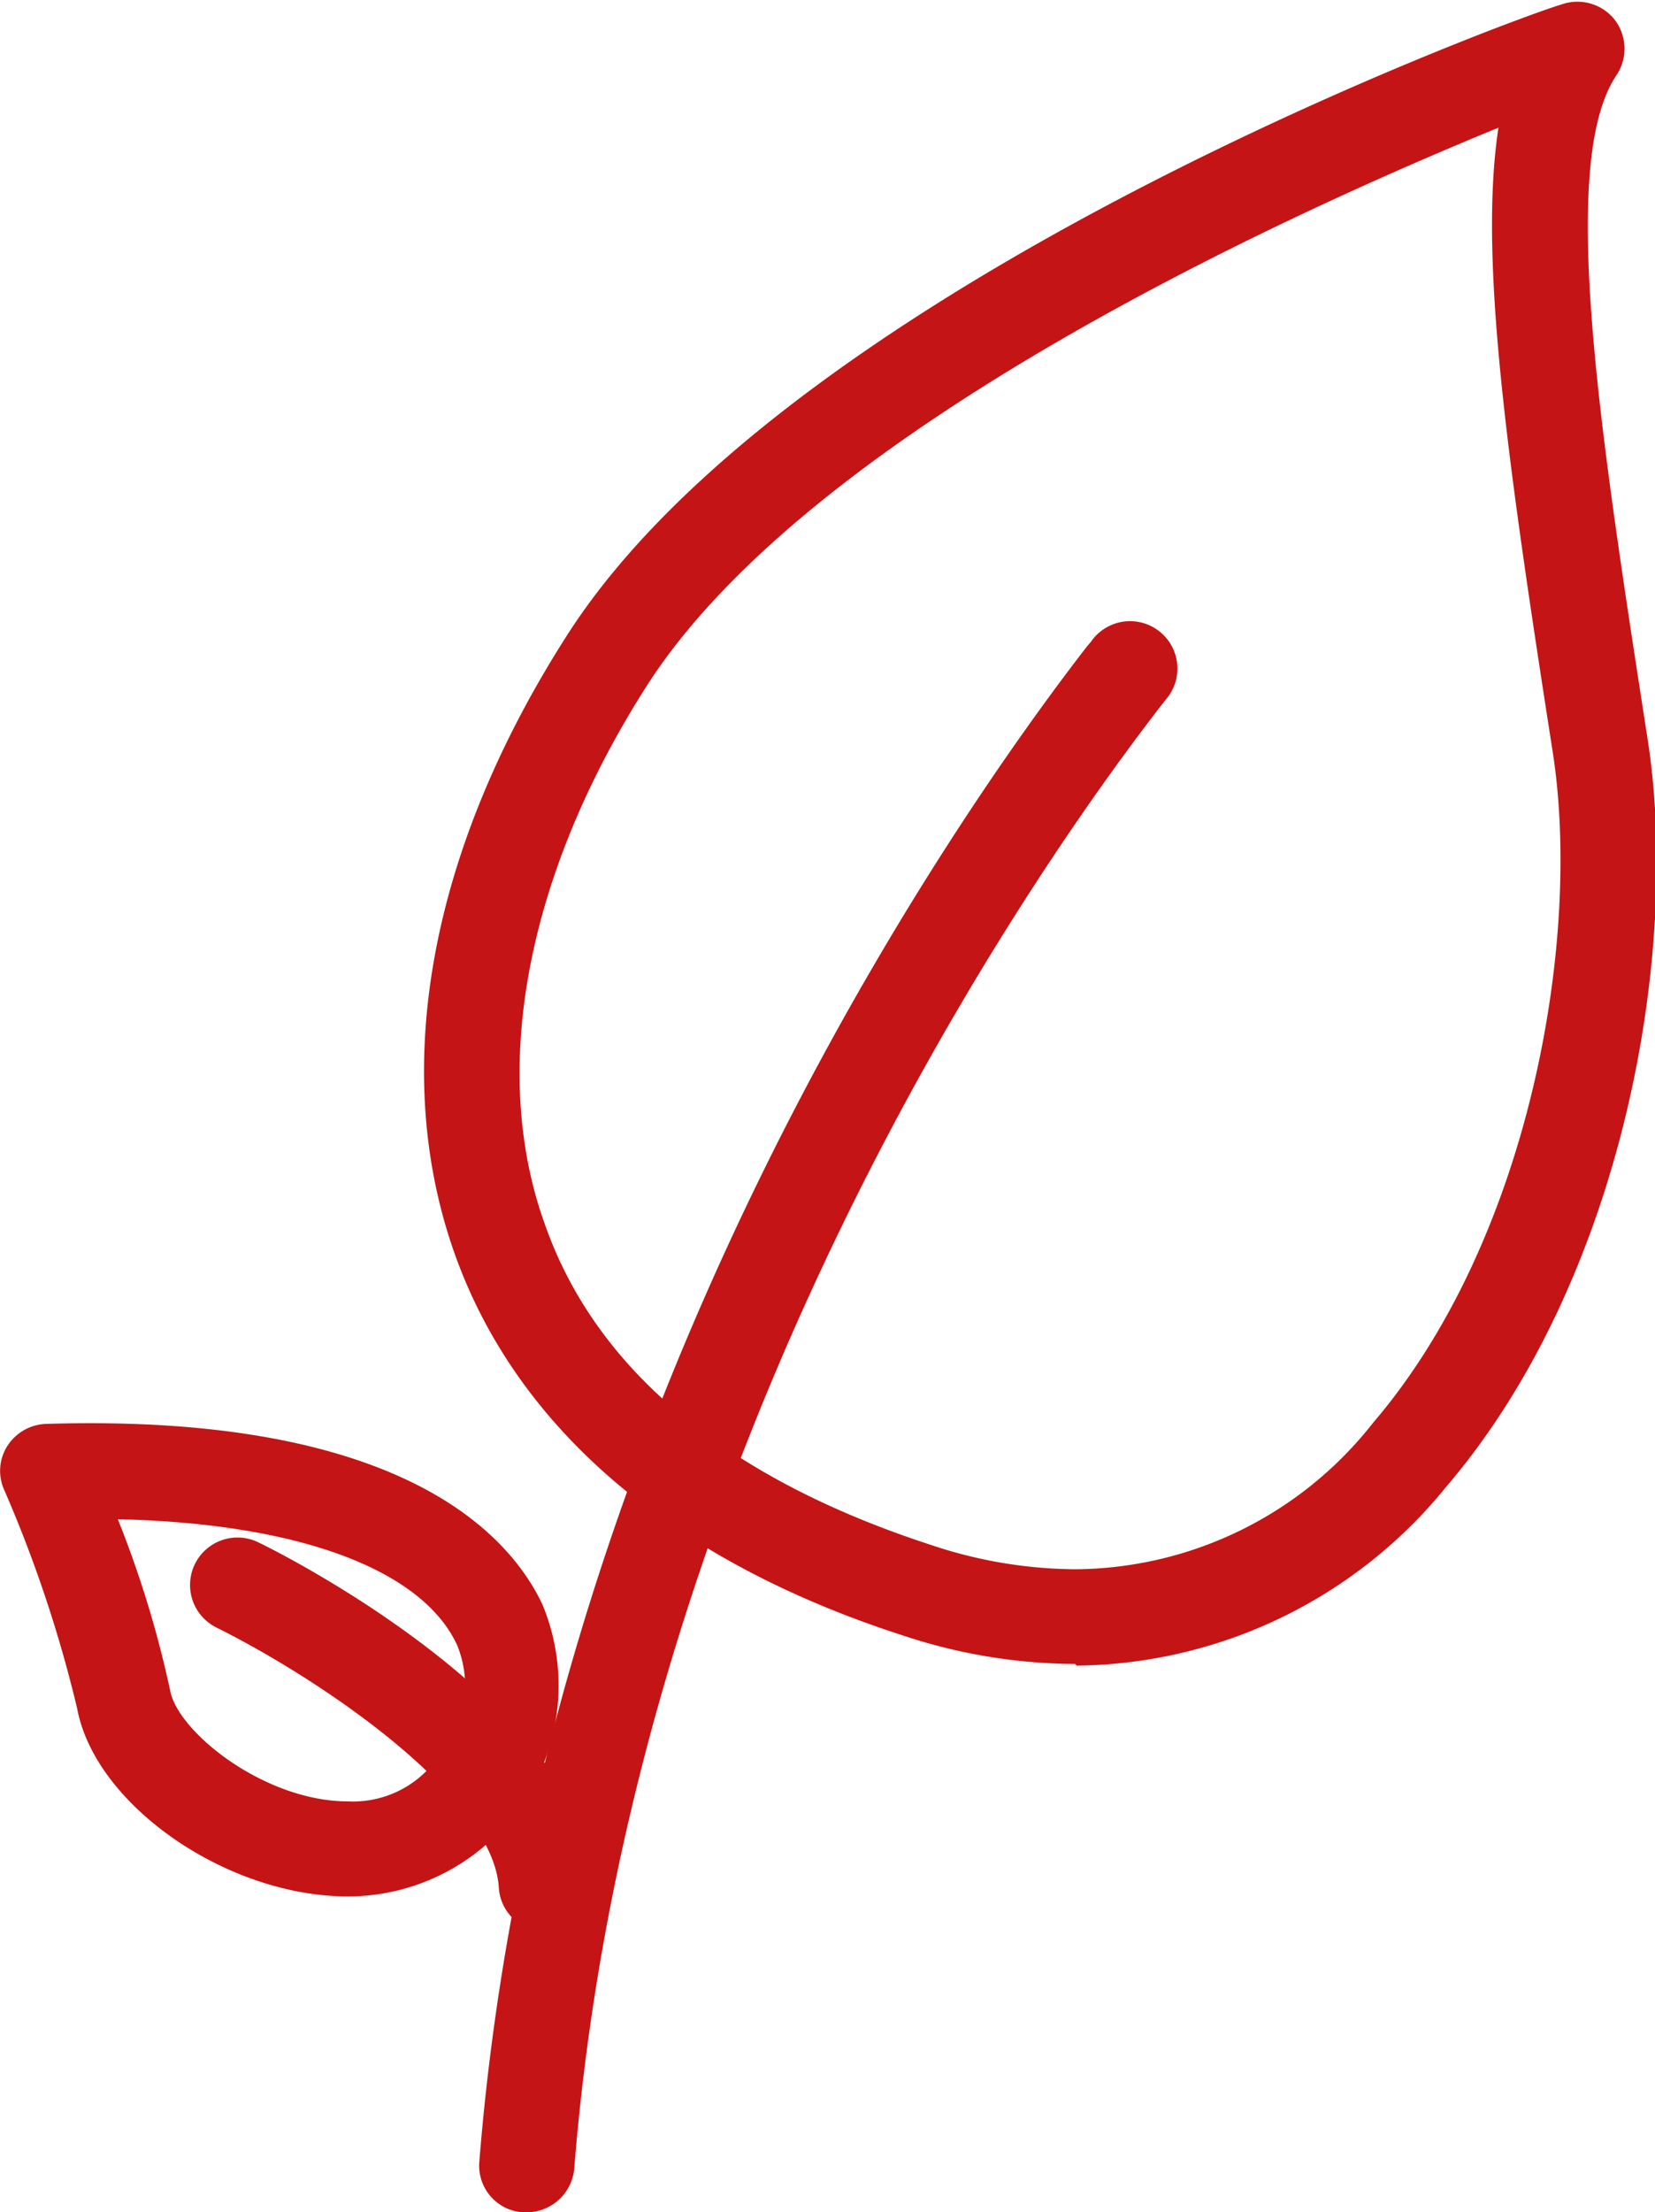
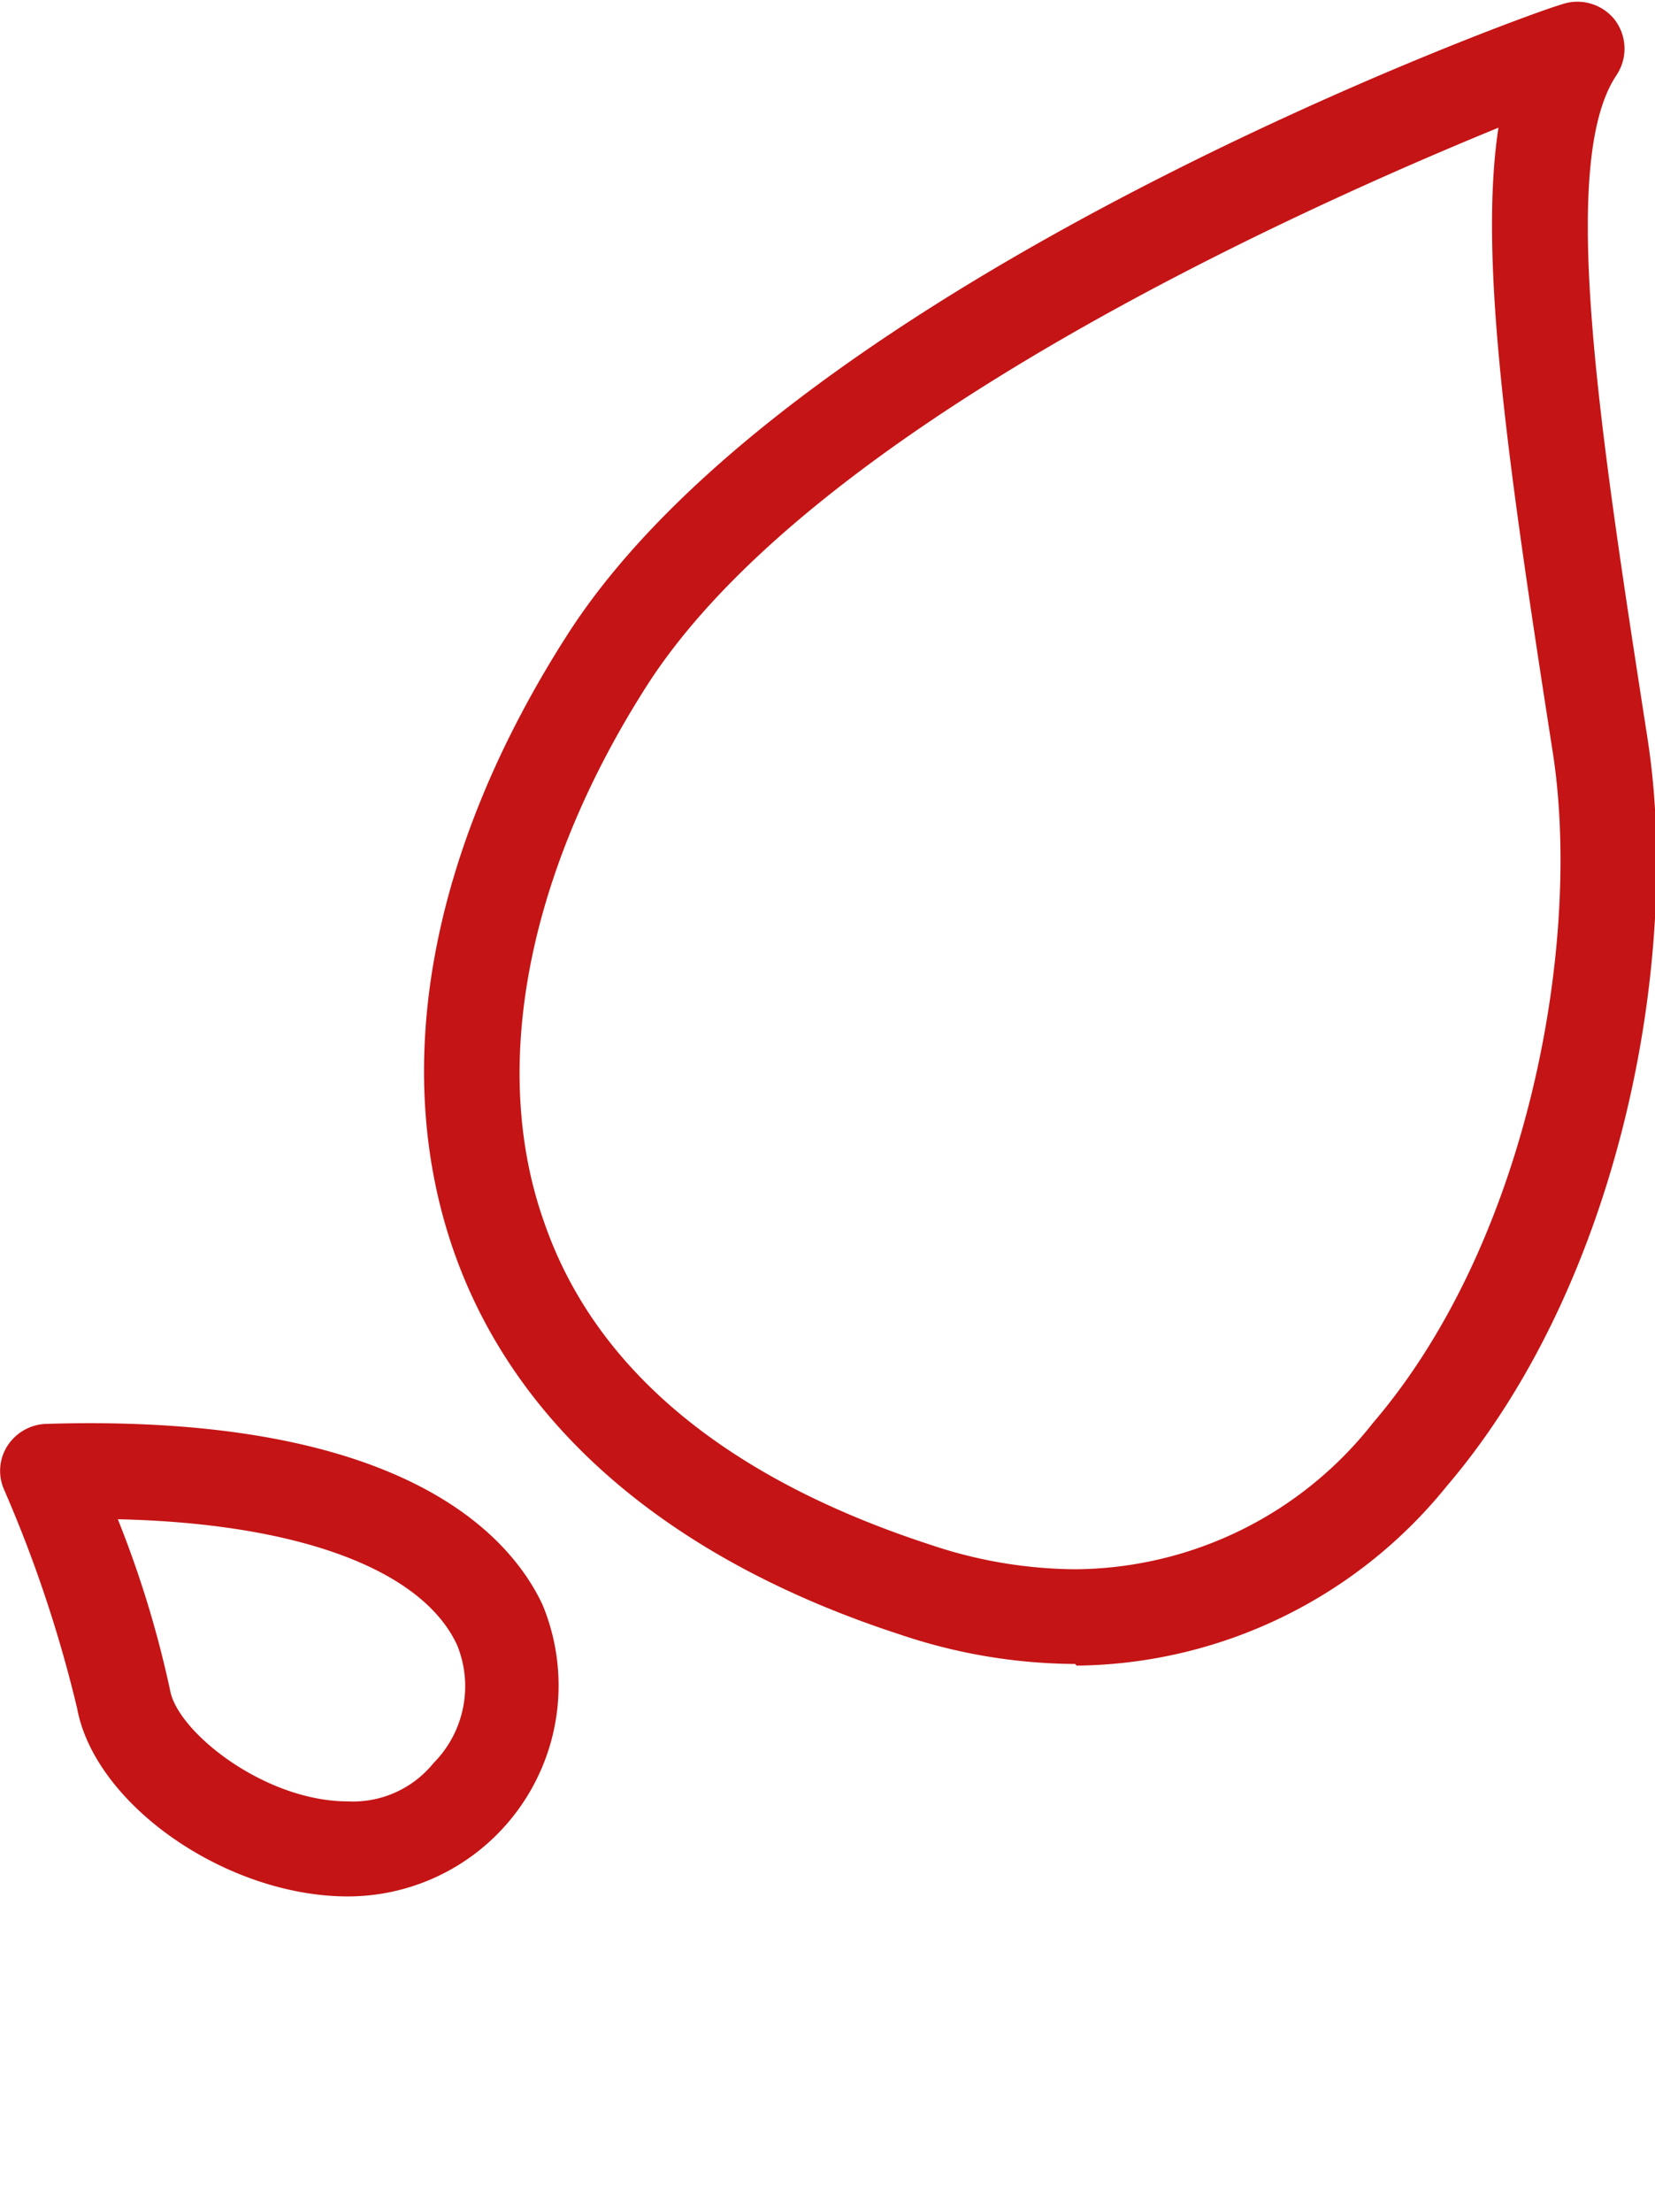
<svg xmlns="http://www.w3.org/2000/svg" viewBox="0 0 50 66.81">
  <defs>
    <style>.cls-1{fill:#c51415;}</style>
  </defs>
  <g id="Ebene_2" data-name="Ebene 2">
    <g id="Ebene_26" data-name="Ebene 26">
-       <path class="cls-1" d="M15.91,66.81a.15.15,0,0,1-.11,0,1.41,1.41,0,0,1-1.32-1.51C16.29,42.44,29,24.48,32.84,19.52l.12-.14A1.43,1.43,0,0,1,35.32,21s-.1.13-.22.28c-3.73,4.81-16,22.18-17.75,44.2a1.45,1.45,0,0,1-1.44,1.33" />
-       <path class="cls-1" d="M16.49,58.33A1.41,1.41,0,0,1,15.07,57c-.18-2.76-5.34-6.26-8.53-7.85a1.43,1.43,0,1,1,1.27-2.57c1,.48,9.77,5,10.1,10.24a1.41,1.41,0,0,1-1.33,1.5h-.09" />
      <path class="cls-1" d="M10.51,57.27h0c-3.66,0-7.64-2.76-8.18-5.68A39.52,39.52,0,0,0,.13,45a1.4,1.4,0,0,1,.09-1.33A1.45,1.45,0,0,1,1.39,43c10.71-.33,14,3.33,15,5.46a6.37,6.37,0,0,1-5.9,8.81M3.56,45.88a31.84,31.84,0,0,1,1.58,5.17C5.37,52.31,8,54.4,10.51,54.4a3.13,3.13,0,0,0,2.59-1.16,3.29,3.29,0,0,0,.71-3.56C12.75,47.39,9,46,3.56,45.88" />
      <path class="cls-1" d="M32.48,50.25h0a16.71,16.71,0,0,1-5.26-.88c-6.94-2.25-11.59-6.23-13.47-11.47-2-5.59-.78-12.24,3.41-18.76,6.91-10.74,29-18.73,30-19a1.44,1.44,0,0,1,1.61.44,1.44,1.44,0,0,1,.06,1.7c-1.76,2.64-.5,10.71.95,20.06,1,6.48-.76,16.32-6.08,22.55a14.56,14.56,0,0,1-11.17,5.41M45.26,3.86c-6.17,2.53-20.7,9.05-25.7,16.82-3.64,5.68-4.78,11.6-3.11,16.26C18,41.4,22,44.66,28.11,46.65a13.92,13.92,0,0,0,4.37.74,11.52,11.52,0,0,0,9-4.42c4.72-5.51,6.32-14.55,5.43-20.26-1.38-8.85-2.24-14.92-1.64-18.85" />
    </g>
  </g>
</svg>